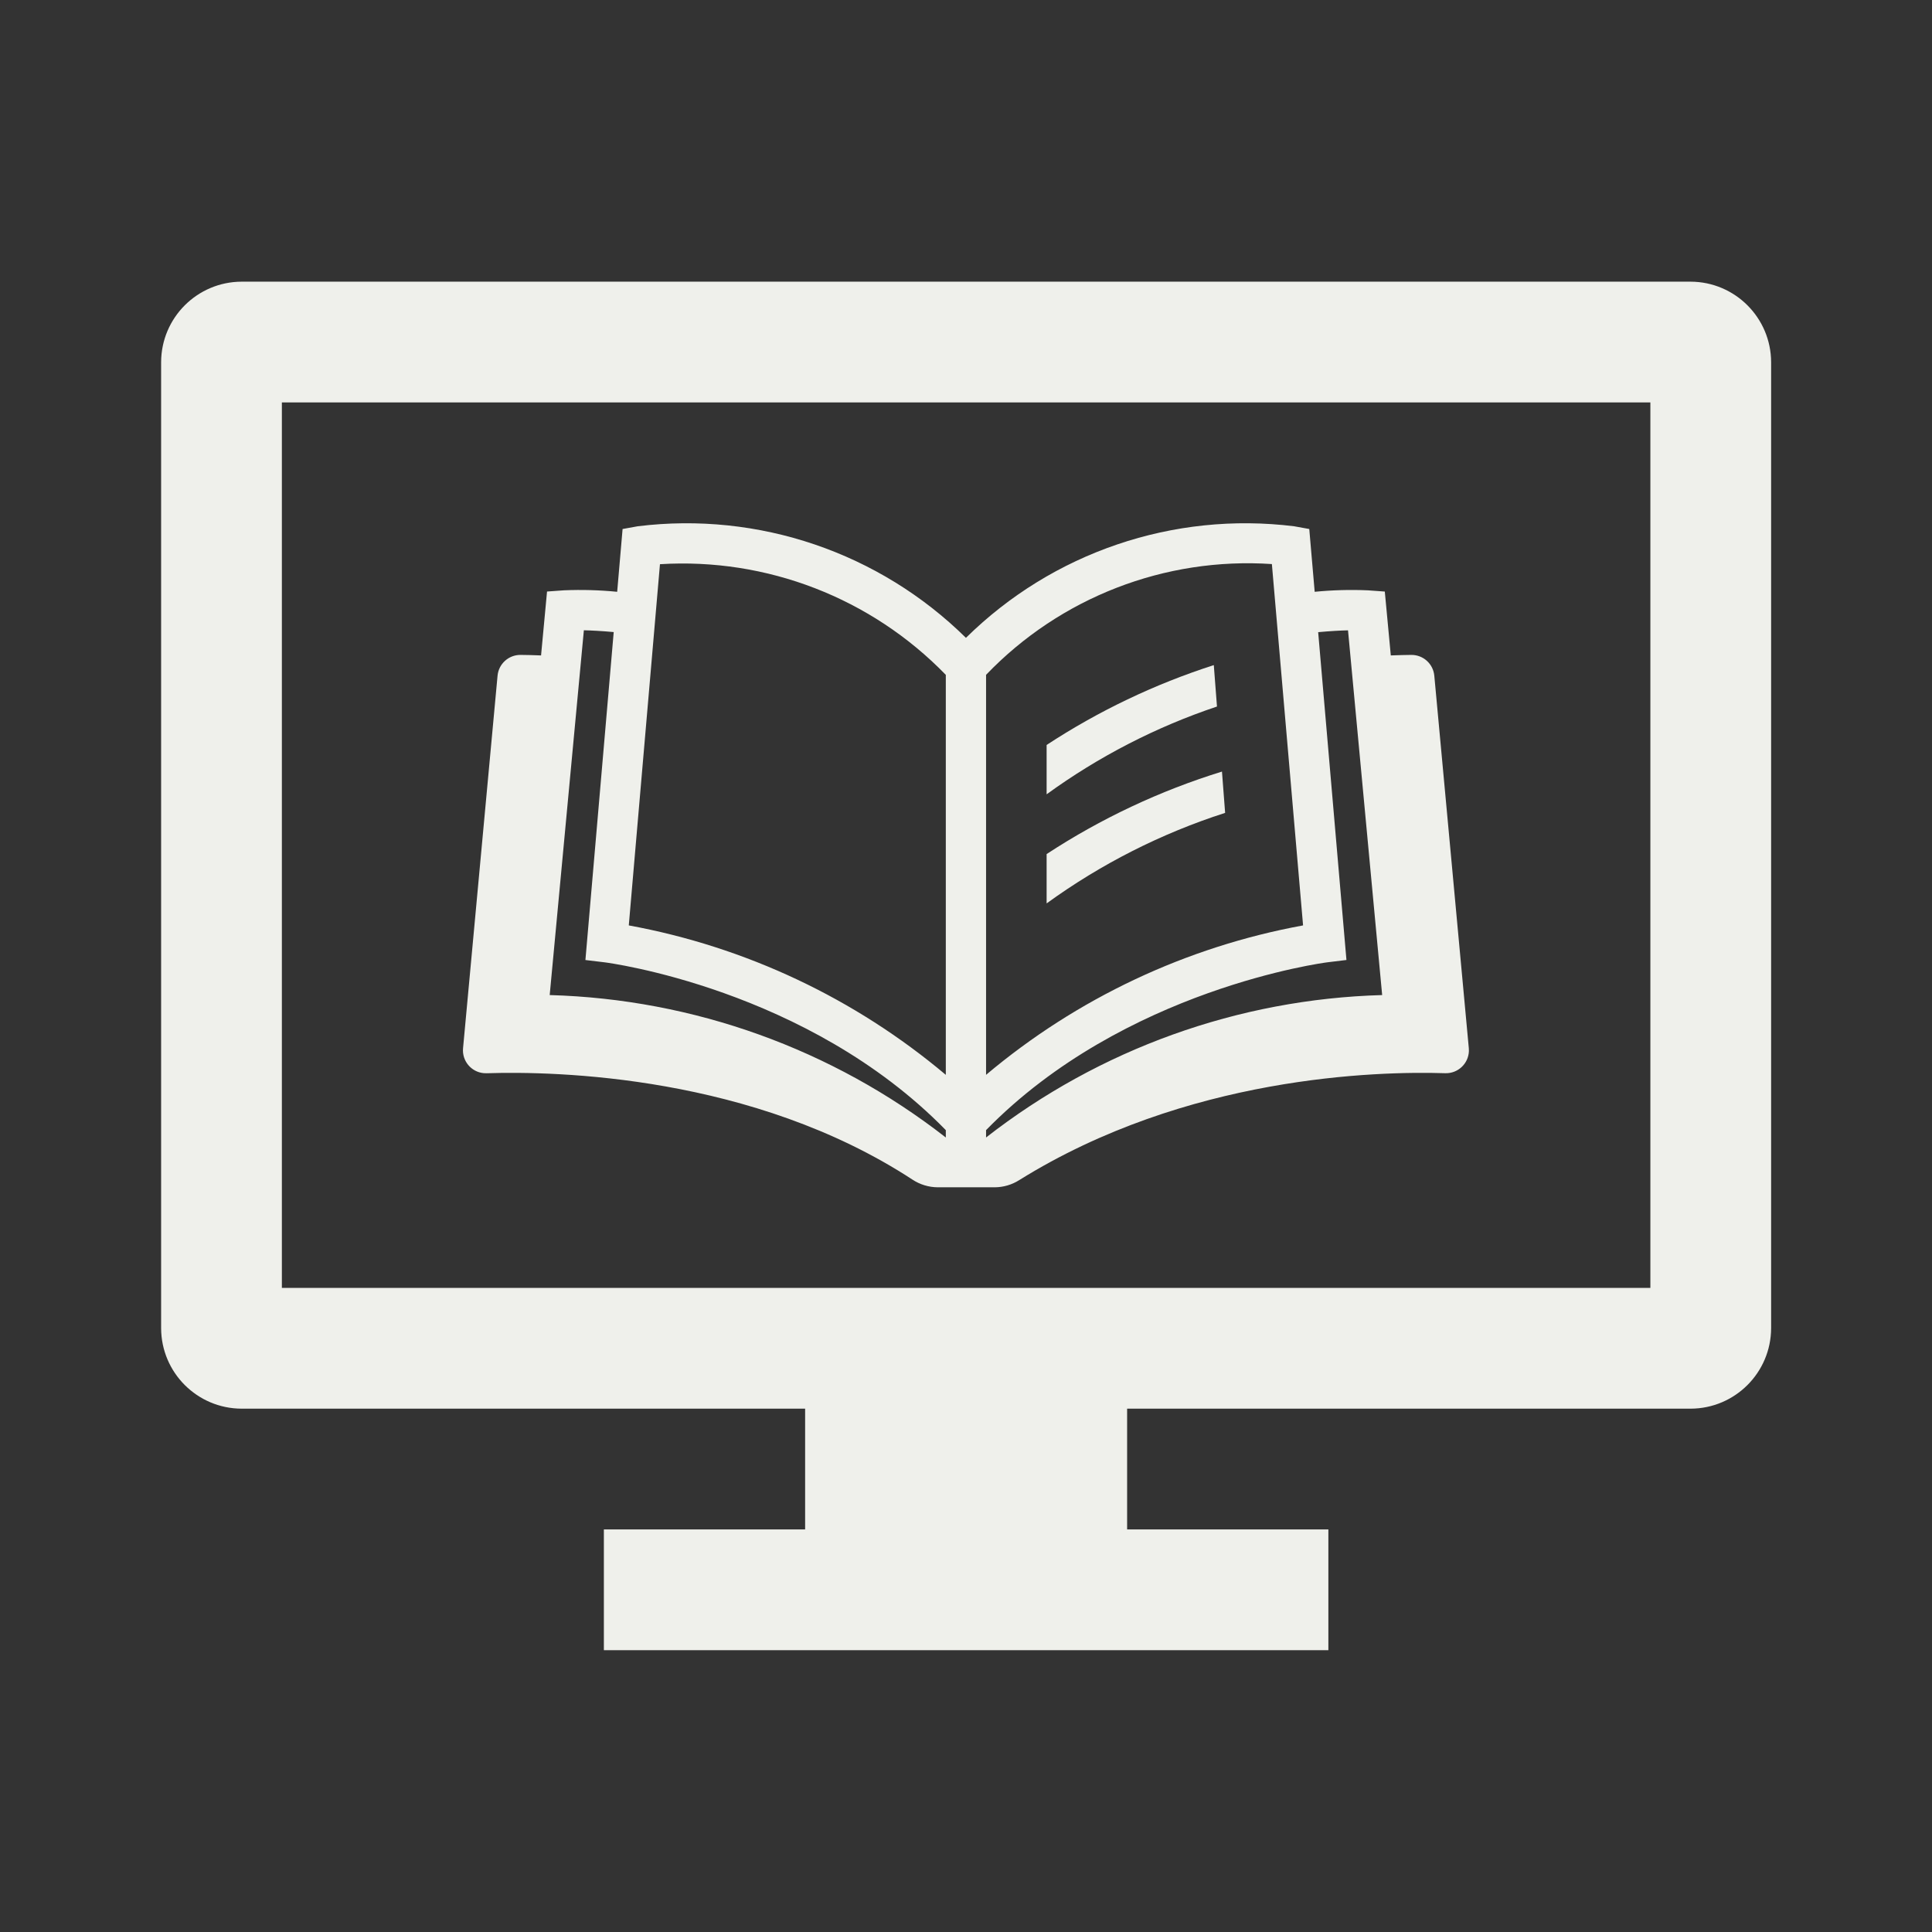
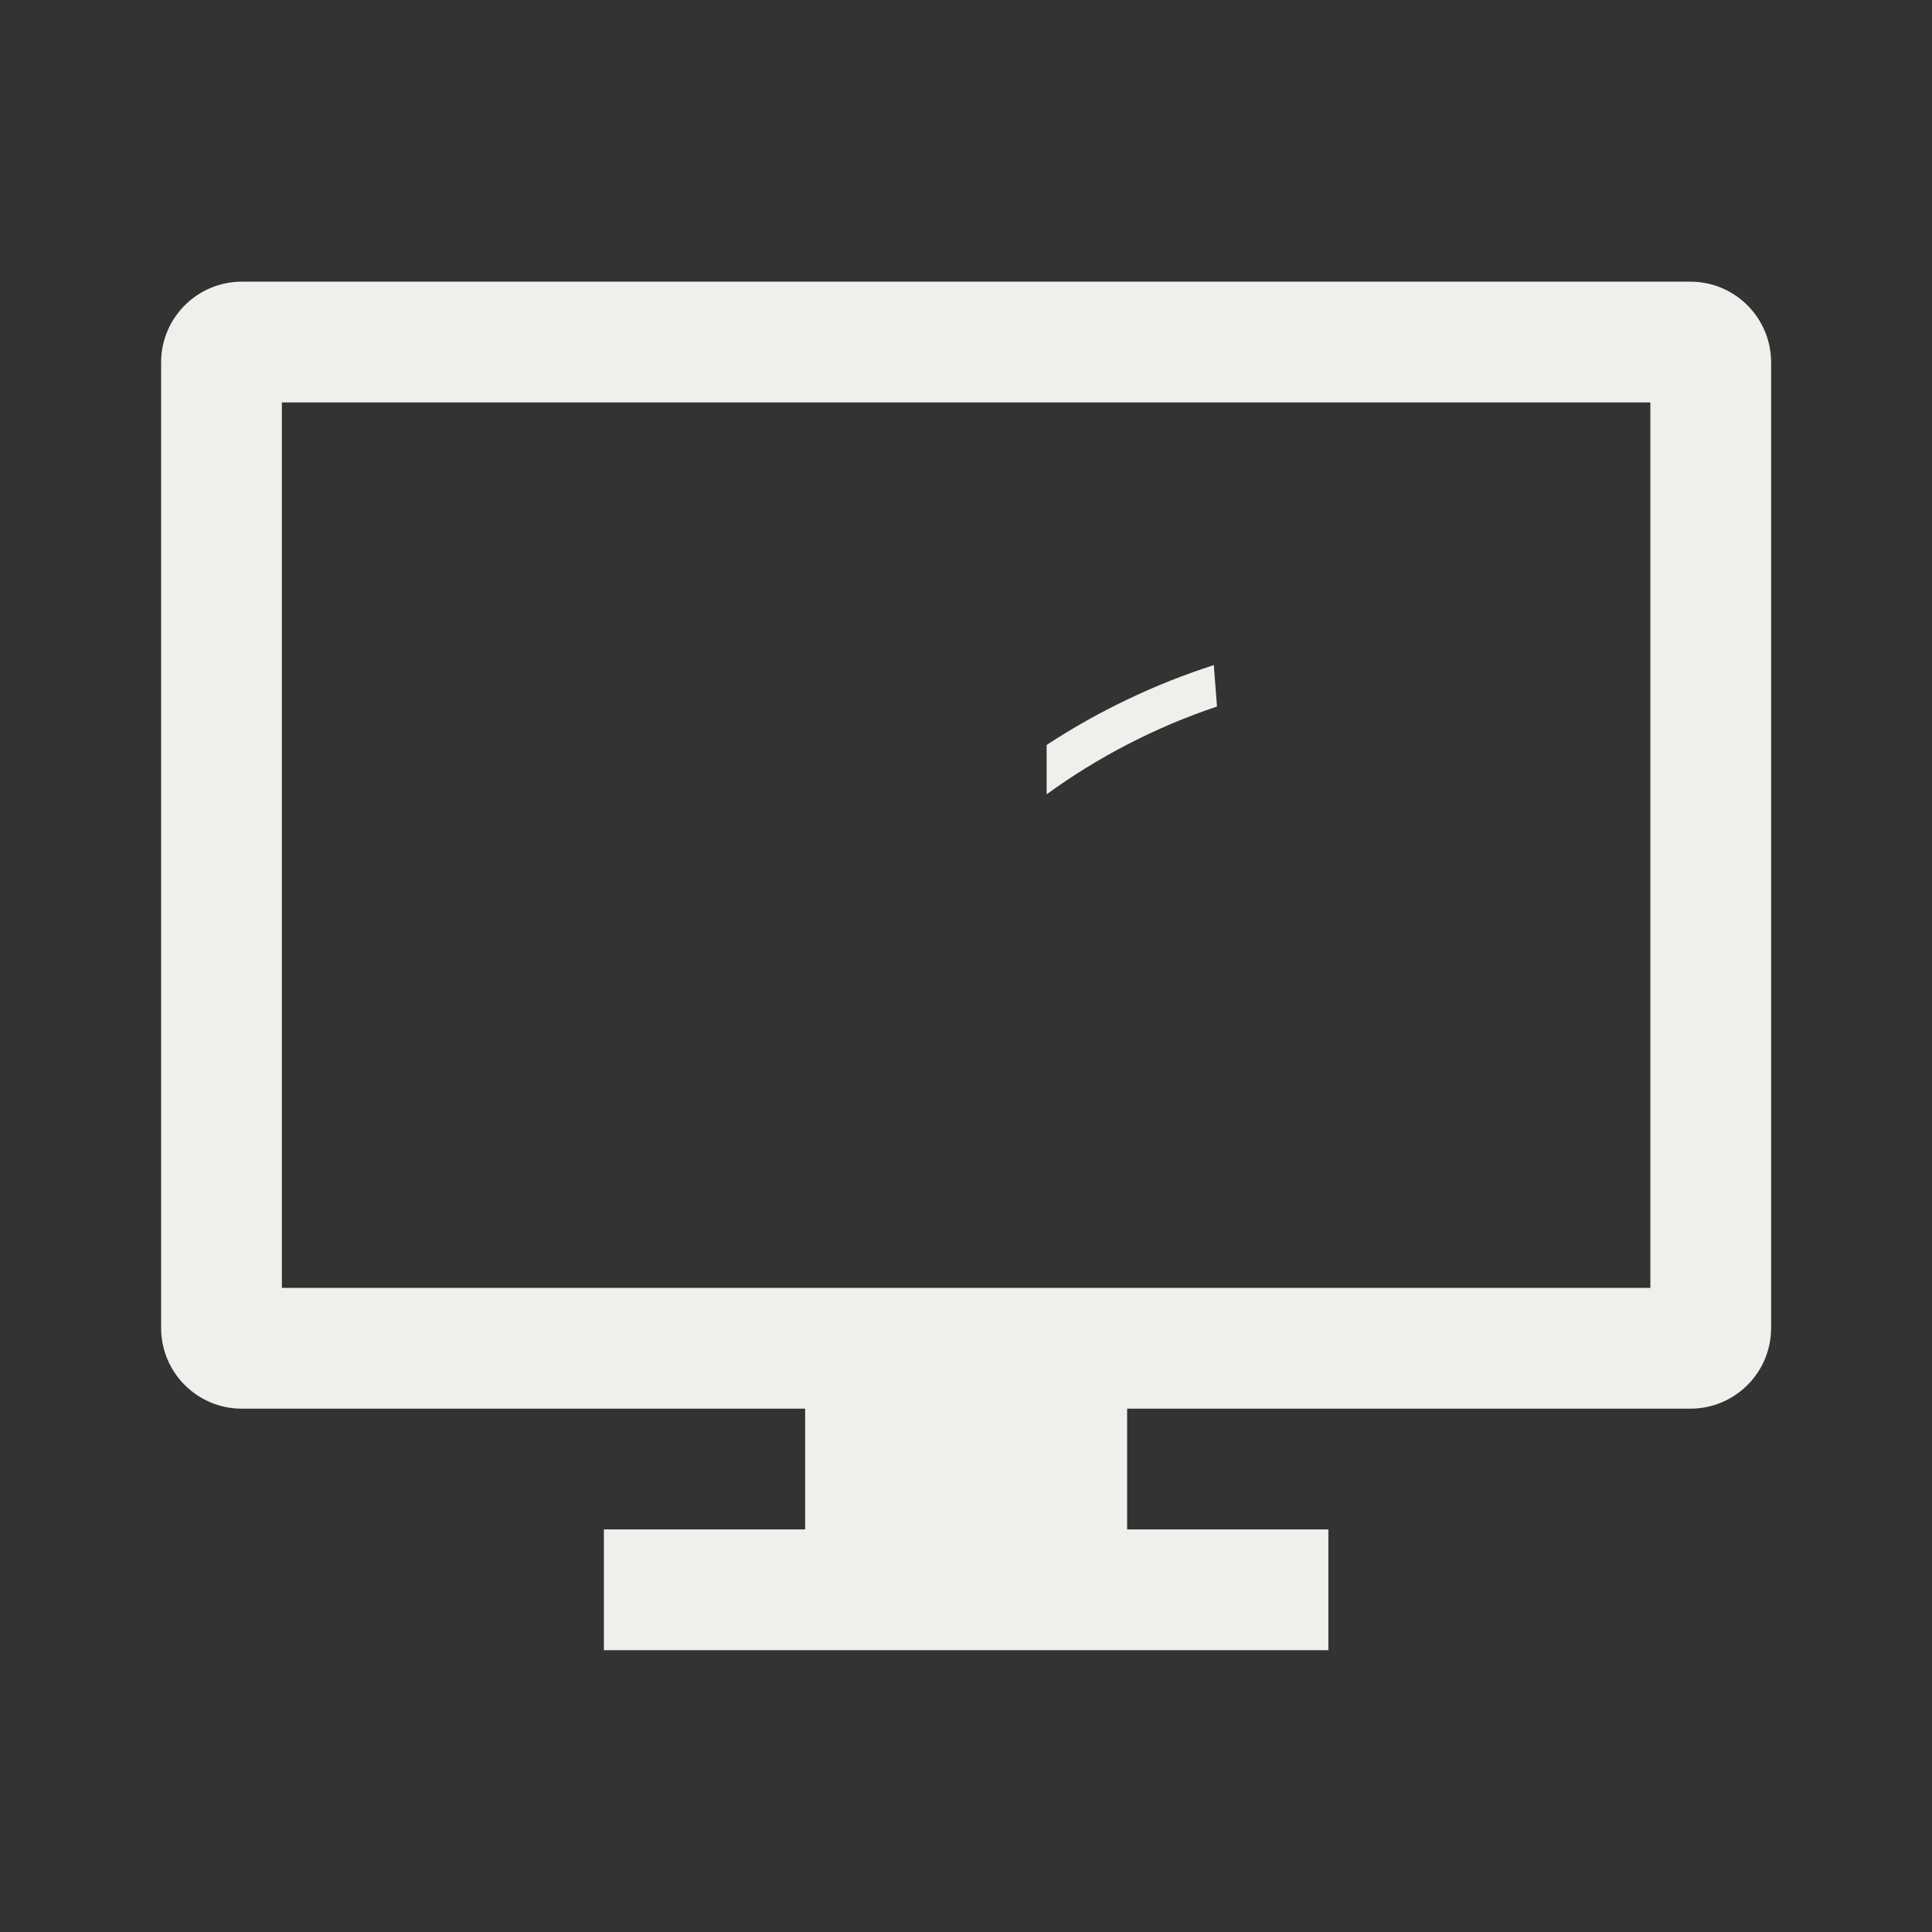
<svg xmlns="http://www.w3.org/2000/svg" width="96" height="96" xml:space="preserve" overflow="hidden">
  <rect width="100%" height="100%" fill="#333333" stroke="none" />
  <g transform="translate(-592 -312)">
    <path d="M676.006 325.996 604.006 325.996C601.799 326.003 600.012 327.79 600.006 329.996L600.006 377.996C600.012 380.203 601.799 381.99 604.006 381.996L632.006 381.996 632.006 387.996 622.006 387.996 622.006 393.996 658.006 393.996 658.006 387.996 648.006 387.996 648.006 381.996 676.006 381.996C678.212 381.99 679.999 380.203 680.006 377.996L680.006 329.996C679.999 327.79 678.212 326.003 676.006 325.996ZM674.006 375.996 606.006 375.996 606.006 331.996 674.006 331.996Z" fill="#EFF0EB" />
-     <path d="M616.177 365.329C619.638 365.218 629.402 365.429 637.336 370.612 637.71 370.86 638.148 370.993 638.597 370.996L641.427 370.996C641.857 370.994 642.278 370.871 642.642 370.641 650.962 365.457 660.423 365.22 663.813 365.327 664.442 365.347 664.968 364.854 664.989 364.226 664.99 364.177 664.989 364.129 664.984 364.081L663.27 345.578C663.217 344.989 662.722 344.539 662.131 344.542 661.846 344.544 661.498 344.553 661.108 344.568L660.81 341.394 659.966 341.333C659.085 341.295 658.203 341.32 657.326 341.406L657.057 338.286 656.304 338.15C650.306 337.408 644.299 339.451 639.997 343.694 635.694 339.451 629.687 337.409 623.689 338.15L622.936 338.286 622.667 341.406C621.79 341.32 620.908 341.295 620.027 341.332L619.182 341.393 618.885 344.568C618.495 344.552 618.147 344.544 617.862 344.542 617.271 344.539 616.776 344.989 616.723 345.578L615.009 364.083C614.949 364.708 615.407 365.264 616.032 365.324 616.081 365.329 616.129 365.33 616.177 365.329ZM640.997 345.532C644.684 341.687 649.884 339.672 655.199 340.028L656.749 357.983C650.942 359.047 645.513 361.606 640.997 365.408ZM640.997 368.155C647.865 361.127 657.843 359.831 657.945 359.818L658.904 359.701 657.499 343.412C658.097 343.357 658.606 343.329 658.982 343.321L660.679 361.444C653.531 361.644 646.635 364.124 640.997 368.521ZM624.793 340.035C630.103 339.705 635.292 341.714 638.997 345.534L638.997 365.409C634.481 361.607 629.051 359.047 623.244 357.983ZM621.012 343.318C621.388 343.326 621.896 343.353 622.495 343.407L621.089 359.703 622.048 359.818C622.15 359.831 632.114 361.109 638.997 368.156L638.997 368.522C633.359 364.124 626.462 361.644 619.314 361.444Z" fill="#EFF0EB" />
-     <path d="M644.006 354.438 644.006 356.89C646.706 354.931 649.7 353.413 652.876 352.391L652.719 350.339C649.637 351.292 646.704 352.671 644.006 354.438Z" fill="#EFF0EB" />
    <path d="M652.313 345.049C649.378 345.993 646.584 347.327 644.006 349.017L644.006 351.469C646.589 349.592 649.443 348.122 652.471 347.107Z" fill="#EFF0EB" />
  </g>
</svg>